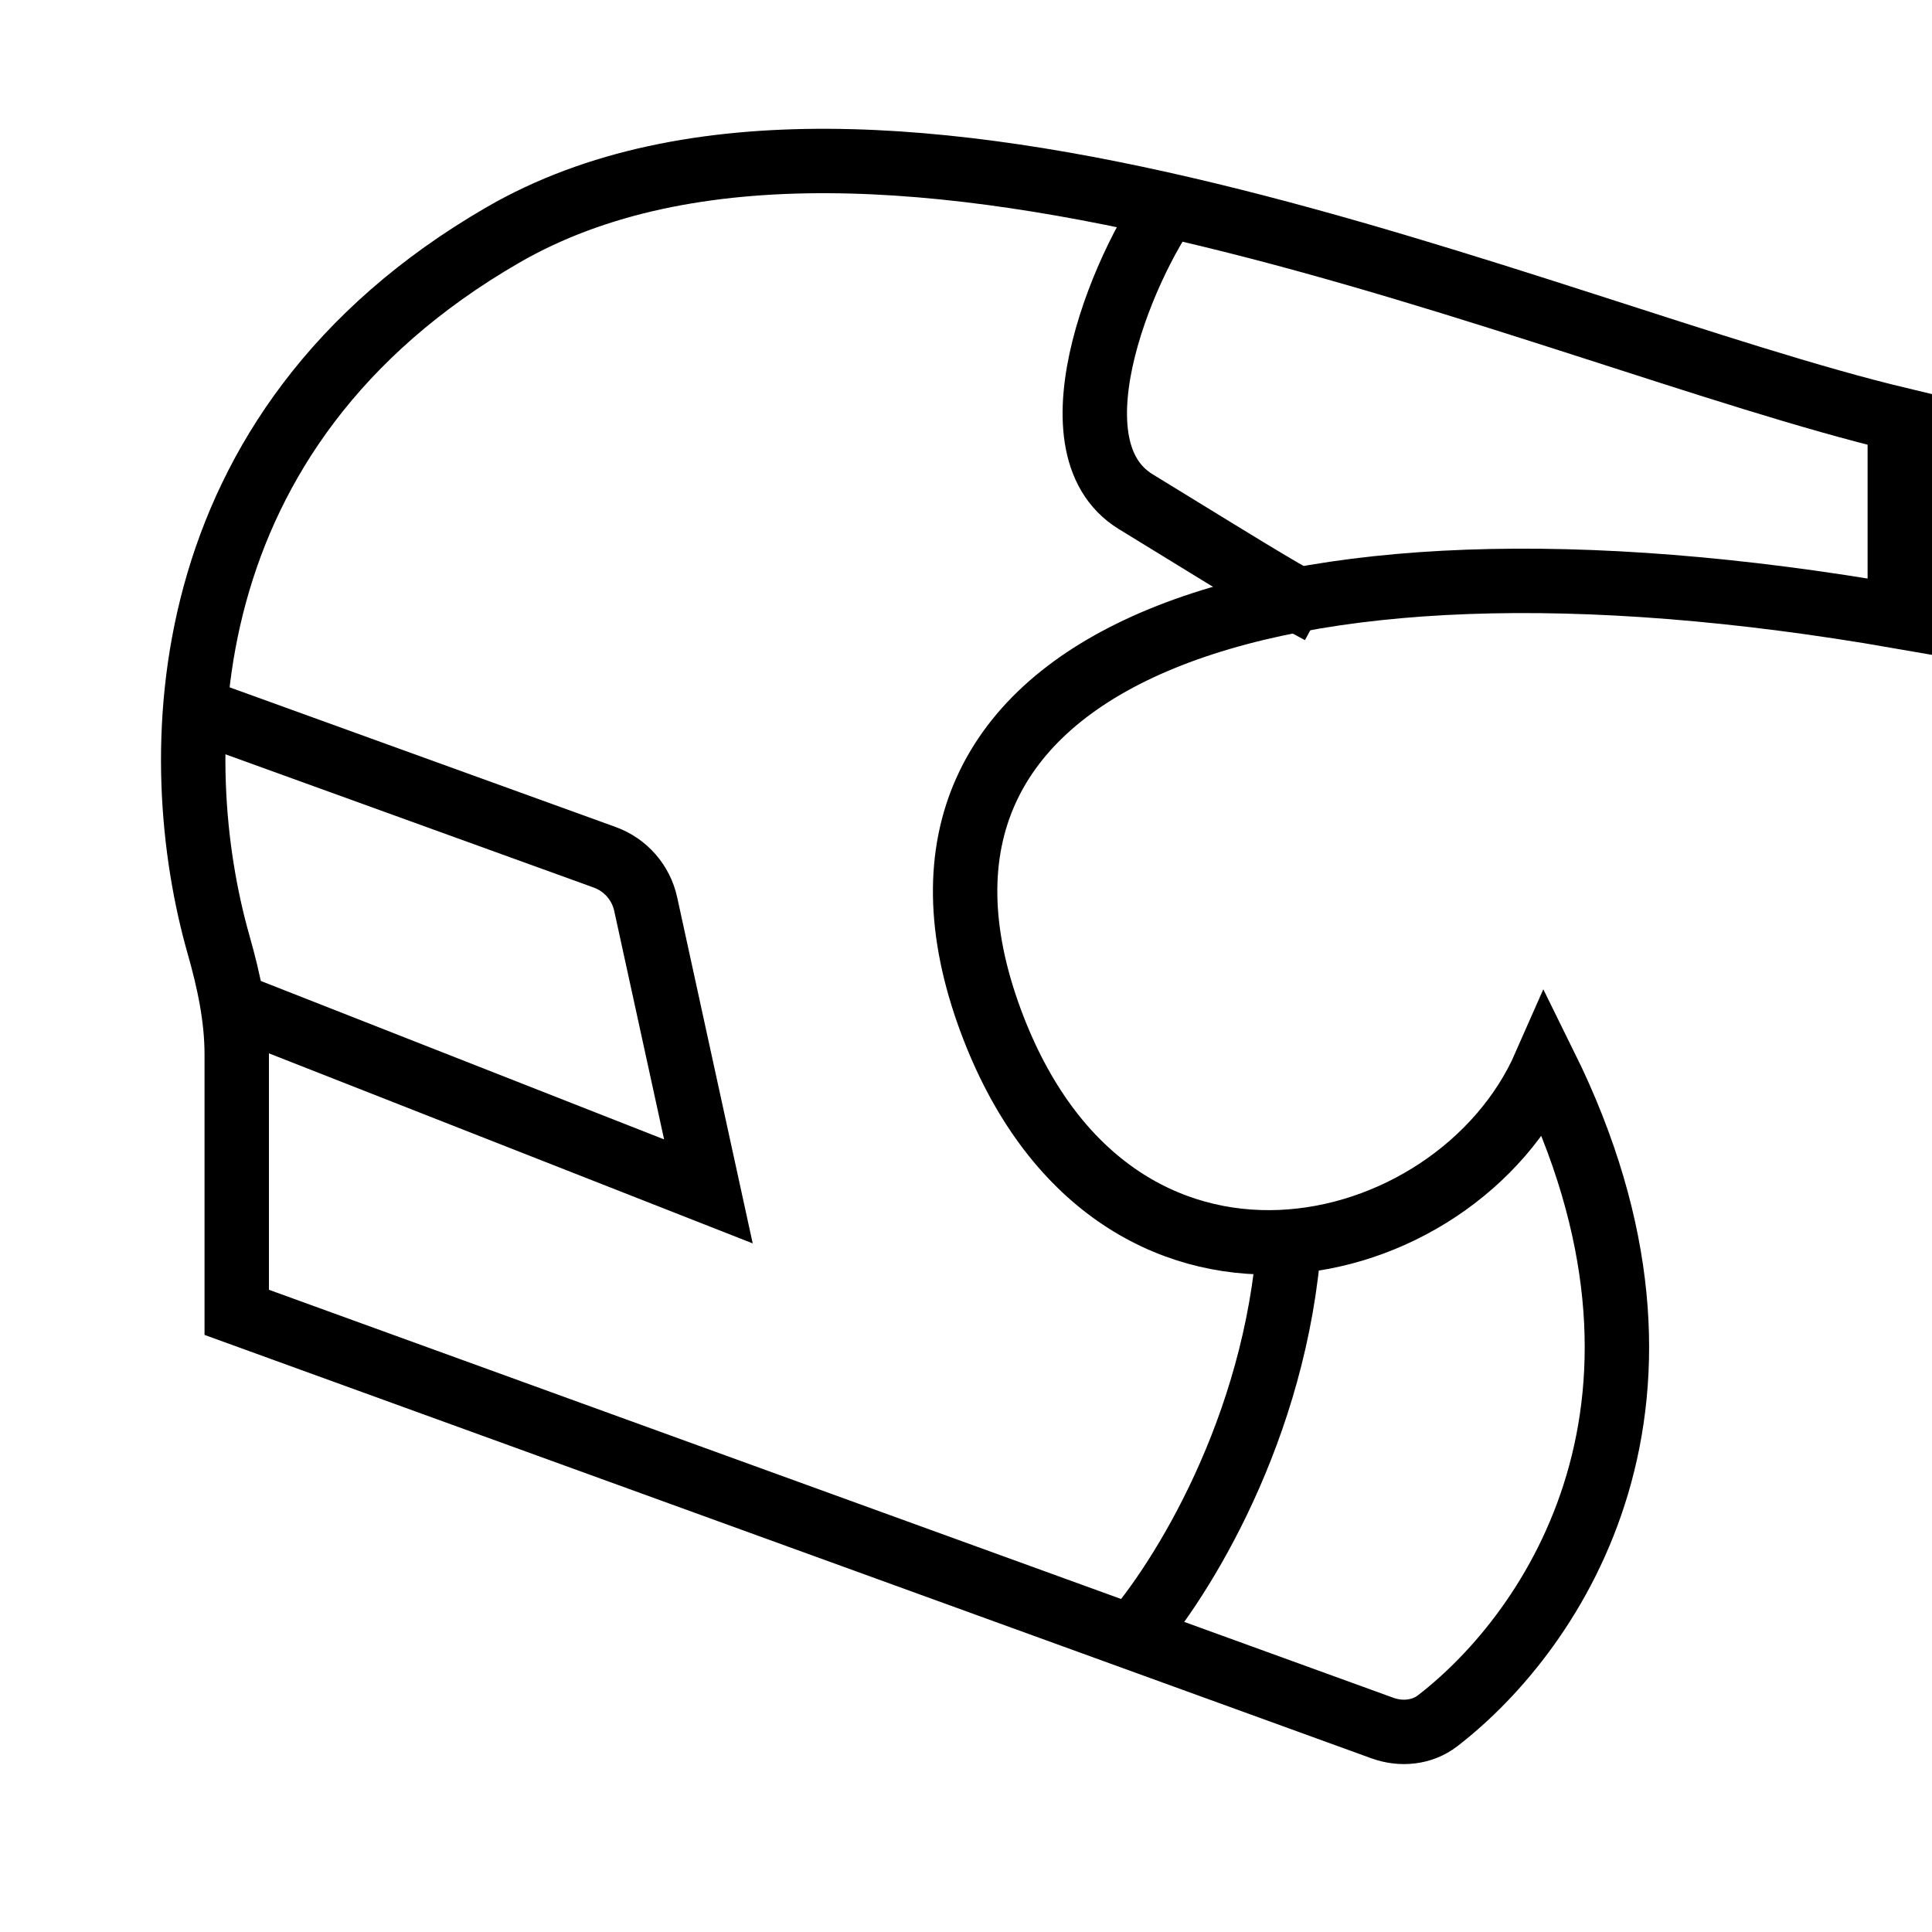
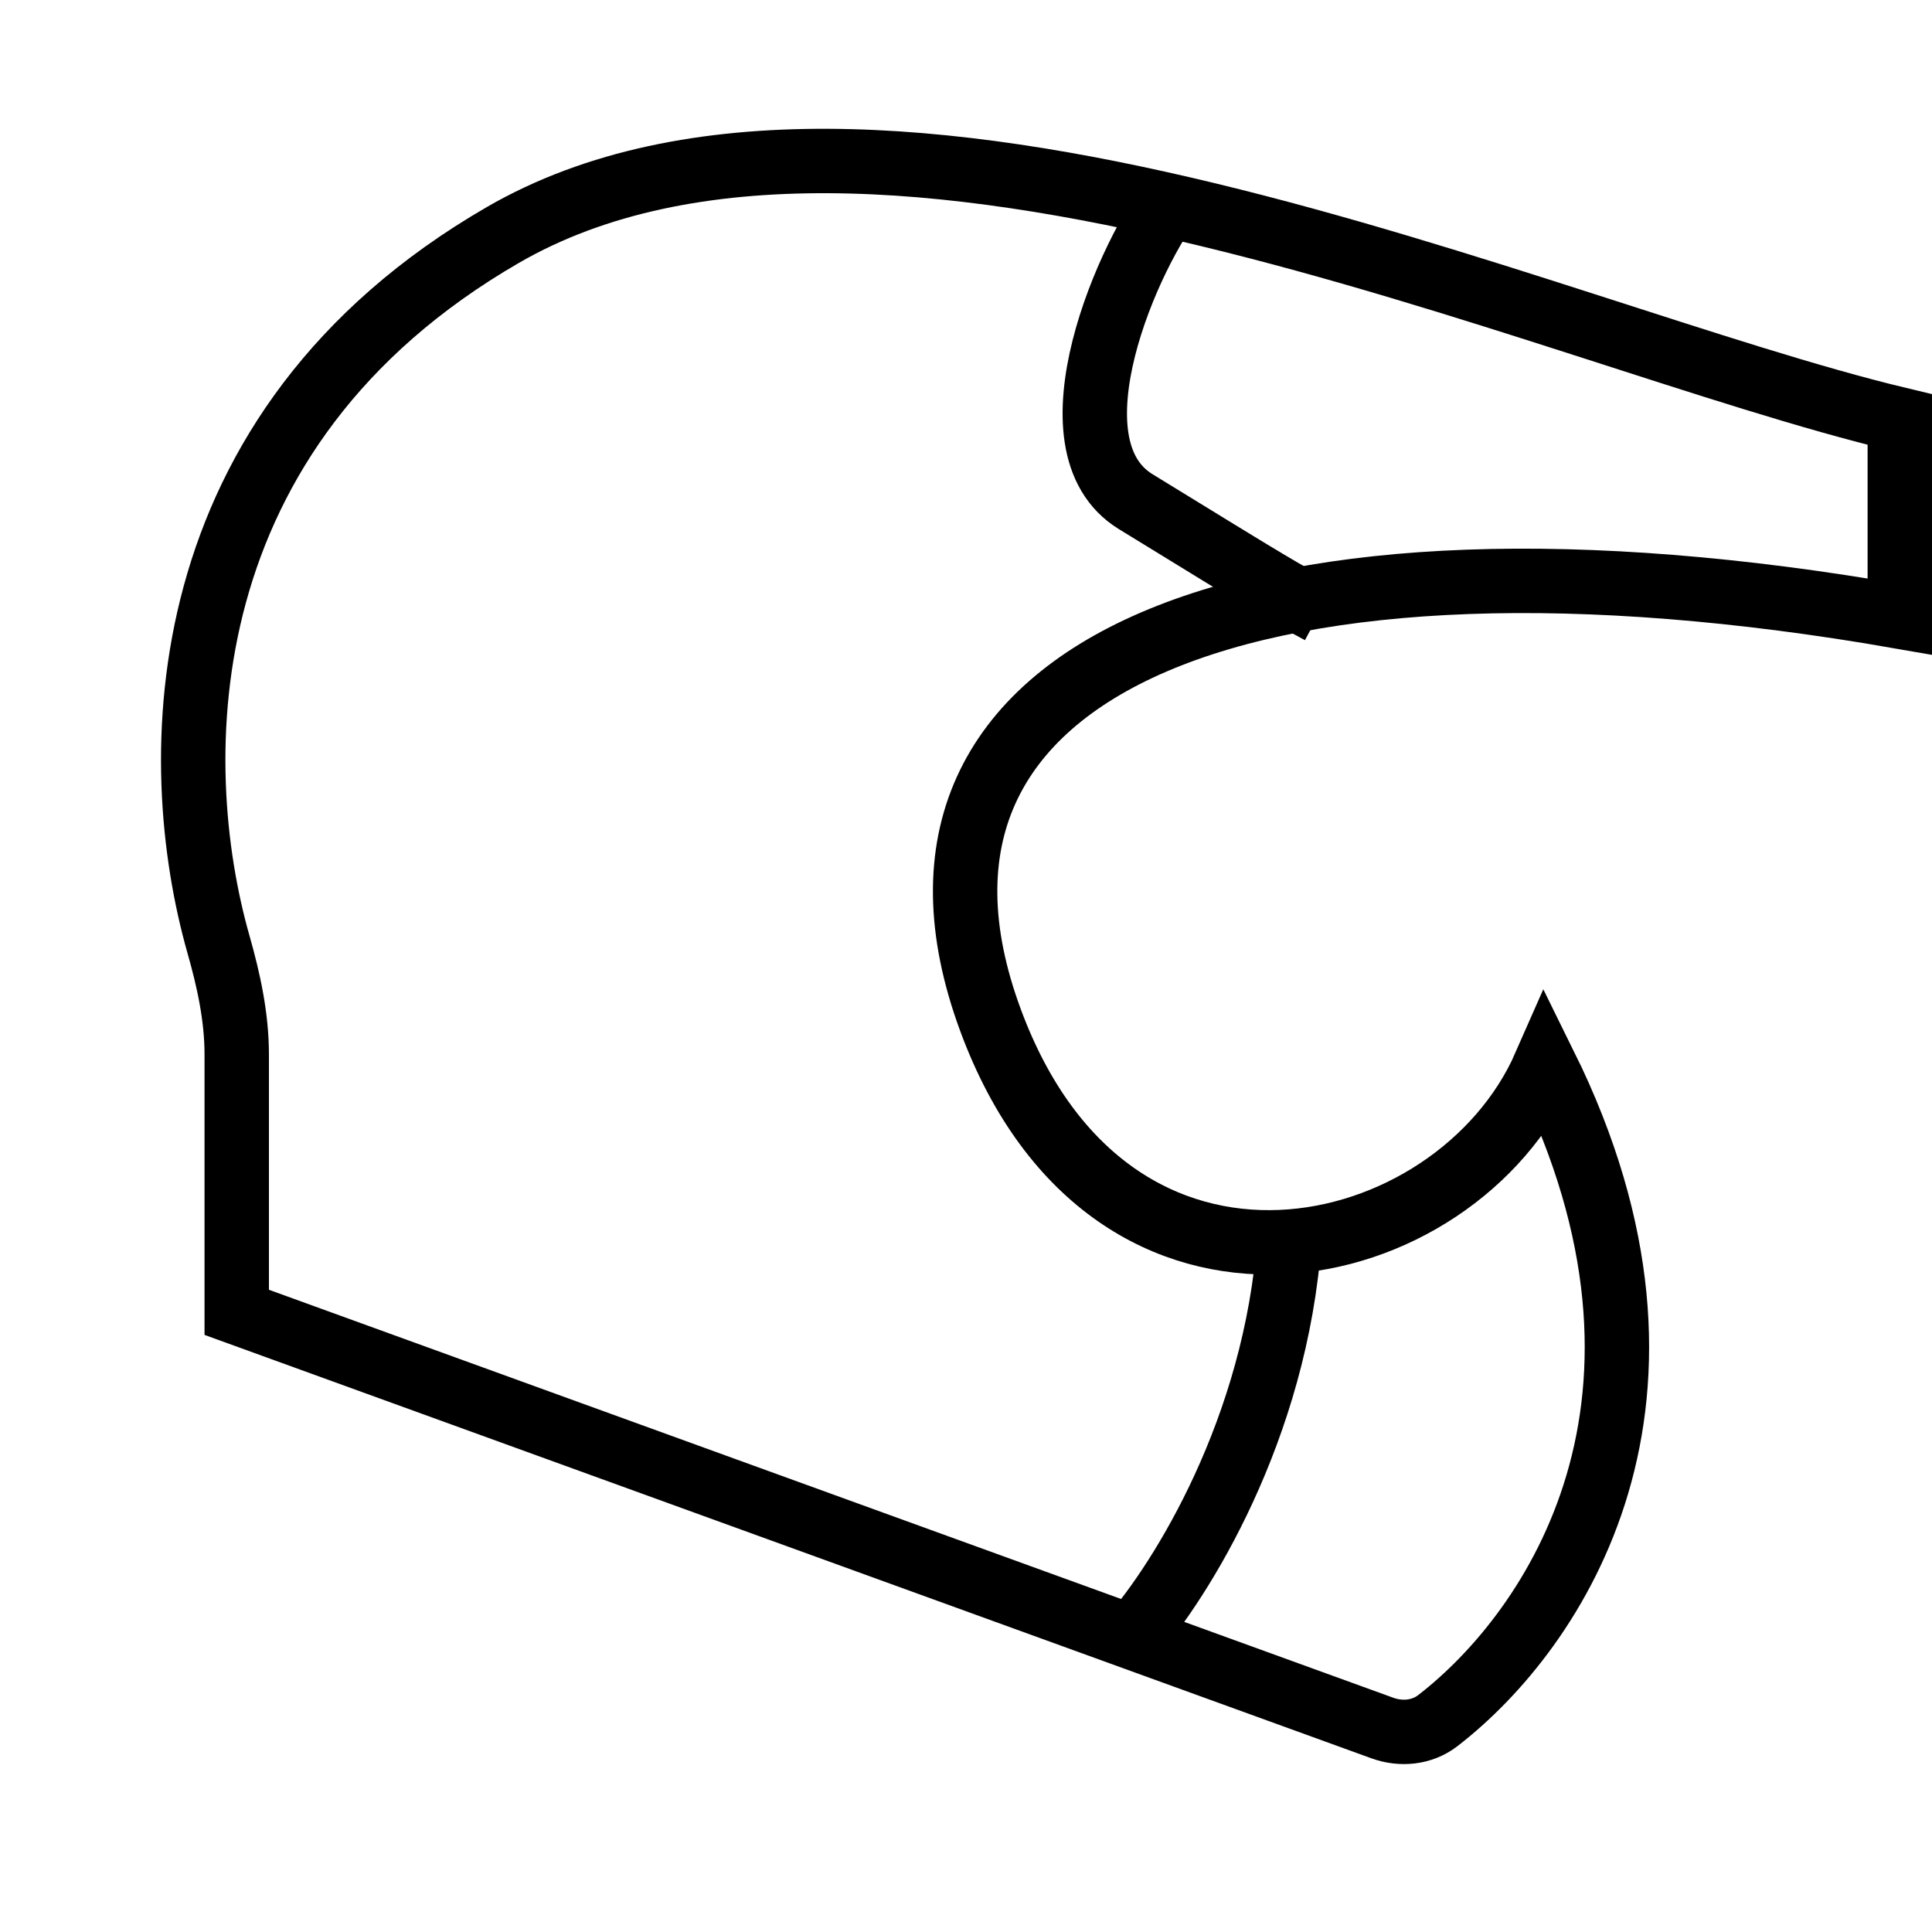
<svg xmlns="http://www.w3.org/2000/svg" width="60" height="60" viewBox="0 0 60 60" fill="none">
  <path d="M59 13.029V19.148C39.029 15.663 26.634 20.542 30.766 31.695C34.55 41.91 45.227 39.362 47.982 33.089C53.105 43.46 48.302 50.617 44.651 53.437C44.161 53.815 43.509 53.876 42.928 53.665L7.352 40.756V32.748C7.352 31.592 7.105 30.454 6.789 29.343C5.166 23.643 5.161 13.346 15.616 7.298C27.185 0.607 47.982 10.395 59 13.029Z" stroke="black" stroke-width="2" />
  <path d="M36.542 6C35.057 7.825 32.416 13.828 35.269 15.579C39.727 18.316 39.727 18.316 41 19" stroke="black" stroke-width="2" />
  <path d="M35 51C36.429 49.444 39.429 44.867 40 39" stroke="black" stroke-width="2" />
-   <path d="M6 22L18.78 26.624C19.426 26.858 19.907 27.407 20.053 28.079L22 37L7.455 31.286" stroke="black" stroke-width="2" />
</svg>